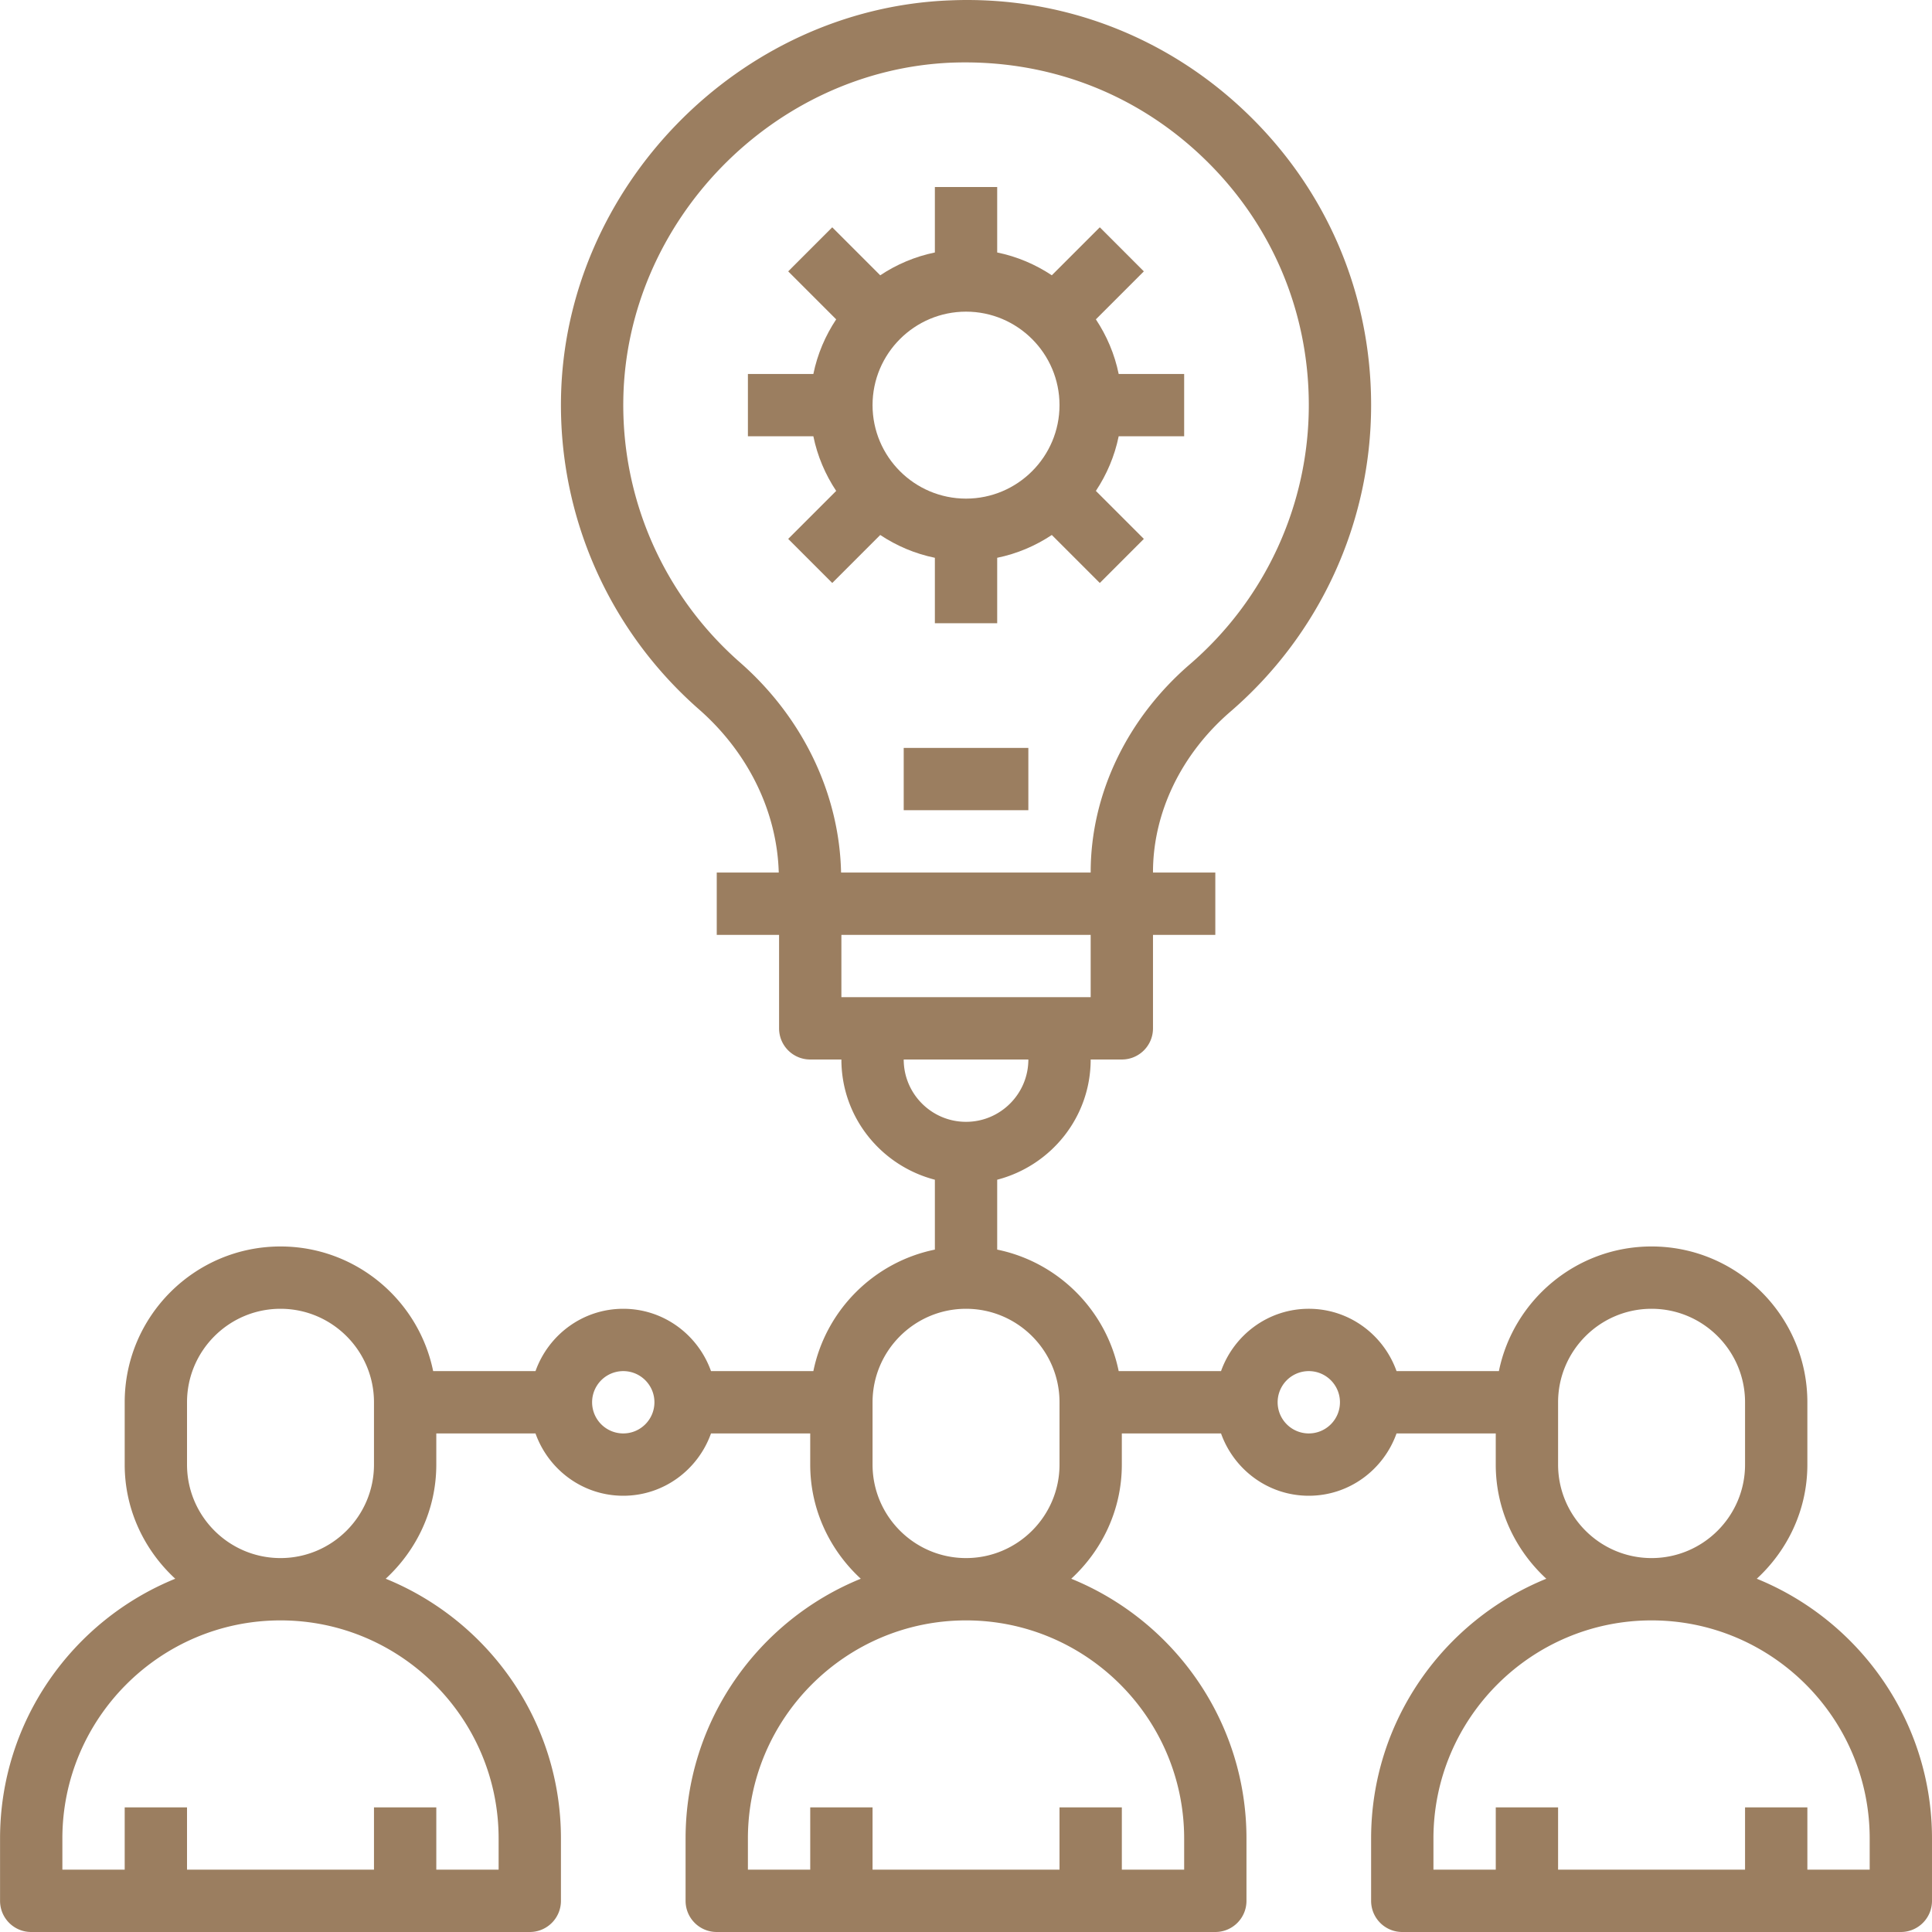
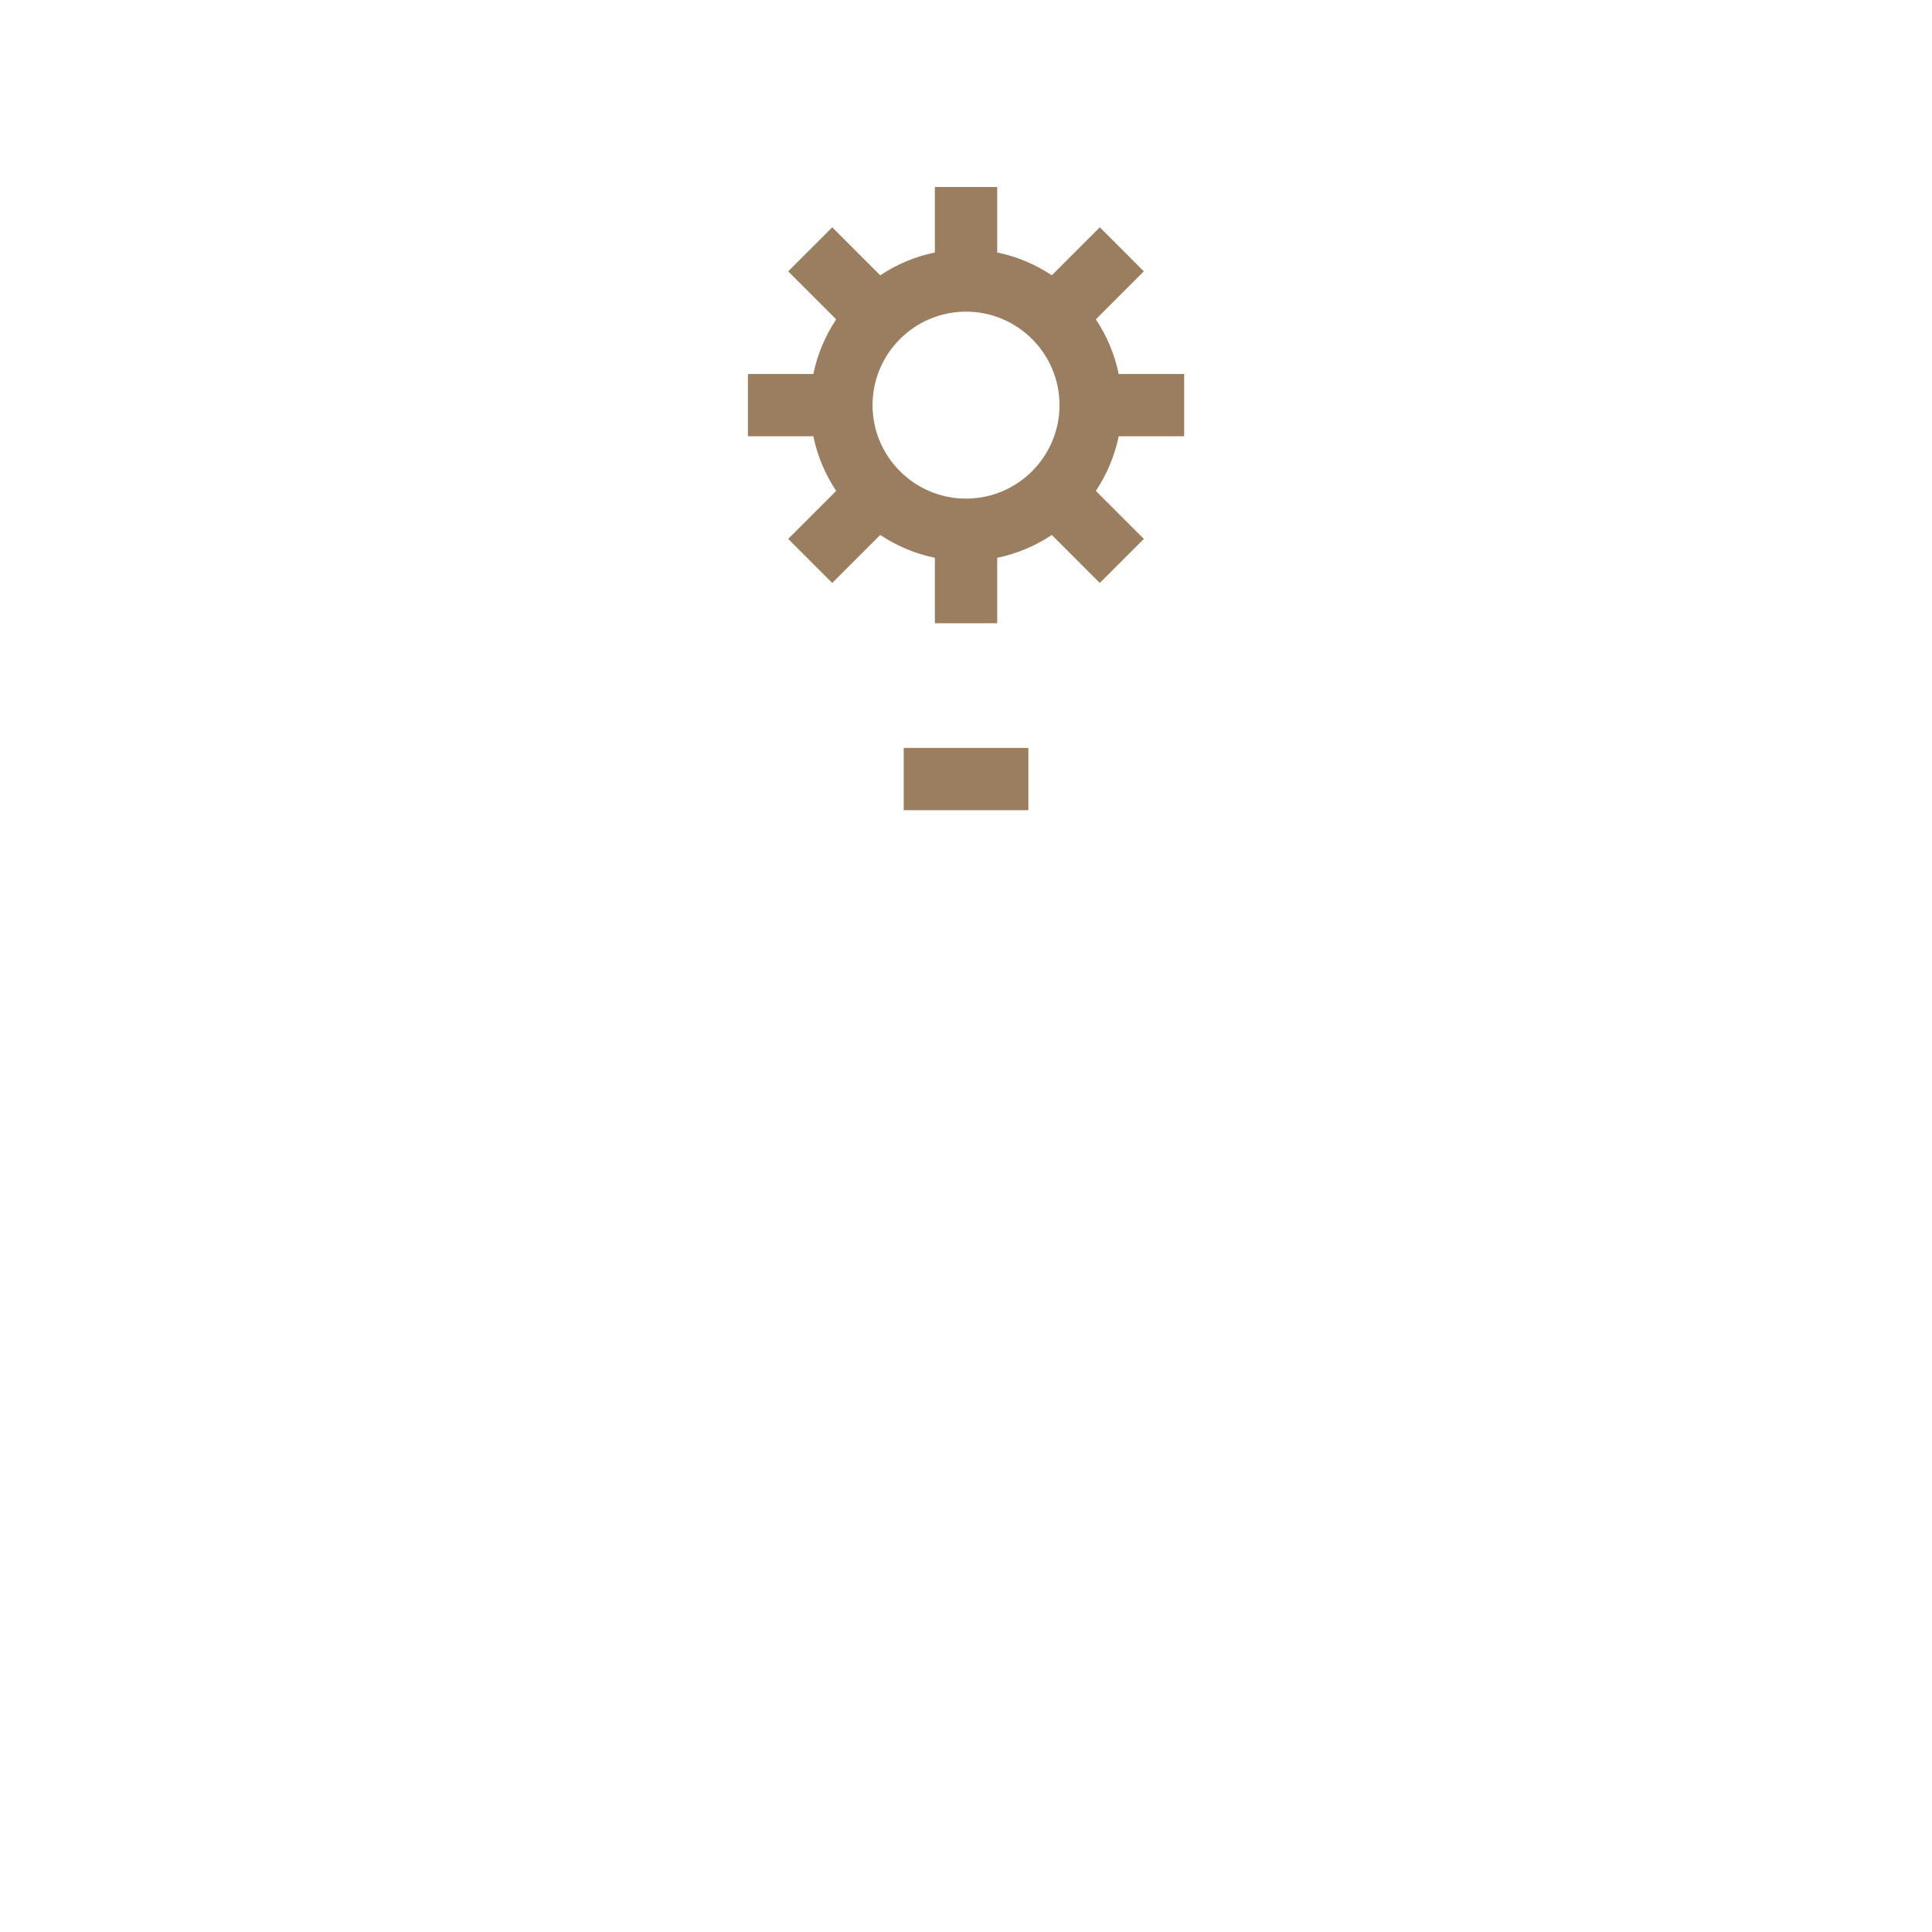
<svg xmlns="http://www.w3.org/2000/svg" version="1.1" width="512" height="512" x="0" y="0" viewBox="0 0 496 496.012" style="enable-background:new 0 0 512 512" xml:space="preserve" class="">
  <g>
-     <path d="M451.023 405.316c7.926-7.312 12.985-17.695 12.985-29.304v-16c0-22.055-17.945-40-40-40-19.313 0-35.473 13.77-39.195 32h-26.278c-3.312-9.29-12.113-16-22.527-16-10.418 0-19.219 6.71-22.531 16h-26.278c-3.191-15.649-15.547-28-31.191-31.192v-17.945c13.765-3.574 24-15.992 24-30.863h8c4.422 0 8-3.575 8-8v-24h16v-16h-16v-.086c0-15.305 7.254-30.348 19.902-41.242 22.938-19.786 36.098-48.457 36.098-78.672 0-28.575-11.356-55.215-31.969-75.016C299.438 9.196 272.207-1.14 243.72.102c-54 2.175-98.73 47.941-99.696 102.015-.554 30.606 12.352 59.758 35.407 79.985 12.687 11.117 20.062 26.328 20.496 41.91h-15.918v16h16v24c0 4.425 3.574 8 8 8h8c0 14.87 10.23 27.289 24 30.863v17.945c-15.649 3.192-28 15.543-31.195 31.192h-26.278c-3.312-9.29-12.113-16-22.527-16-10.418 0-19.219 6.71-22.531 16h-26.278c-3.722-18.23-19.875-32-39.191-32-22.059 0-40 17.945-40 40v16c0 11.61 5.055 21.992 12.98 29.304C18.645 416.027.008 441.867.008 472.012v16c0 4.426 3.574 8 8 8h128c4.422 0 8-3.574 8-8v-16c0-30.145-18.64-55.985-44.985-66.696 7.926-7.312 12.985-17.695 12.985-29.304v-8h25.469c3.312 9.289 12.113 16 22.53 16 10.415 0 19.216-6.711 22.528-16h25.473v8c0 11.61 5.055 21.992 12.98 29.304-26.343 10.711-44.98 36.551-44.98 66.696v16c0 4.426 3.574 8 8 8h128c4.422 0 8-3.574 8-8v-16c0-30.145-18.64-55.985-44.985-66.696 7.926-7.312 12.985-17.695 12.985-29.304v-8h25.469c3.312 9.289 12.113 16 22.53 16 10.415 0 19.216-6.711 22.528-16h25.473v8c0 11.61 5.055 21.992 12.98 29.304-26.343 10.711-44.98 36.551-44.98 66.696v16c0 4.426 3.574 8 8 8h128c4.422 0 8-3.574 8-8v-16c0-30.145-18.64-55.985-44.985-66.696zm-323.015 66.696v8h-16v-16h-16v16h-48v-16h-16v16h-16v-8c0-30.871 25.125-56 56-56 30.87 0 56 25.129 56 56zm-80-96v-16c0-13.23 10.765-24 24-24 13.23 0 24 10.77 24 24v16c0 13.23-10.77 24-24 24-13.235 0-24-10.77-24-24zm112-8a8 8 0 0 1 0-16c4.414 0 8 3.586 8 8 0 4.418-3.586 8-8 8zm29.965-197.946c-19.504-17.109-30.422-41.773-29.95-67.671.825-45.75 38.657-84.47 84.336-86.313 24.407-.887 47.168 7.715 64.59 24.457 17.45 16.746 27.059 39.297 27.059 63.473 0 25.558-11.137 49.816-30.547 66.543-16.176 13.953-25.453 33.402-25.453 53.37v.087h-64.082c-.434-20.184-9.793-39.785-25.953-53.946zm90.035 69.946v16h-64v-16zm-48 32h32c0 8.824-7.18 16-16 16-8.824 0-16-7.176-16-16zm72 200v8h-16v-16h-16v16h-48v-16h-16v16h-16v-8c0-30.871 25.125-56 56-56 30.87 0 56 25.129 56 56zm-80-96v-16c0-13.23 10.765-24 24-24 13.23 0 24 10.77 24 24v16c0 13.23-10.77 24-24 24-13.235 0-24-10.77-24-24zm112-8a8 8 0 0 1 0-16c4.414 0 8 3.586 8 8 0 4.418-3.586 8-8 8zm64 8v-16c0-13.23 10.765-24 24-24 13.23 0 24 10.77 24 24v16c0 13.23-10.77 24-24 24-13.235 0-24-10.77-24-24zm80 104h-16v-16h-16v16h-48v-16h-16v16h-16v-8c0-30.871 25.125-56 56-56 30.87 0 56 25.129 56 56zm0 0" fill="#9b7e60" data-original="#000000" class="" />
    <path d="M232.008 192.012h32v16h-32zM240.008 143.203v16.809h16v-16.809c5.094-1.039 9.832-3.07 14.023-5.855l12.32 12.32 11.31-11.313-12.317-12.32c2.781-4.191 4.812-8.926 5.855-14.023h16.809v-16h-16.809c-1.043-5.098-3.074-9.832-5.855-14.024l12.316-12.32-11.308-11.313-12.32 12.32c-4.192-2.784-8.93-4.816-14.024-5.855V48.012h-16V64.82c-5.098 1.04-9.832 3.07-14.028 5.856l-12.32-12.32-11.308 11.312 12.32 12.32c-2.785 4.192-4.817 8.926-5.86 14.024h-16.804v16h16.805c1.042 5.097 3.074 9.832 5.859 14.023l-12.32 12.32 11.308 11.313 12.32-12.32c4.196 2.785 8.93 4.816 14.028 5.855zm8-63.191c13.23 0 24 10.77 24 24s-10.77 24-24 24c-13.235 0-24-10.77-24-24s10.765-24 24-24zm0 0" fill="#9b7e60" data-original="#000000" class="" />
  </g>
</svg>